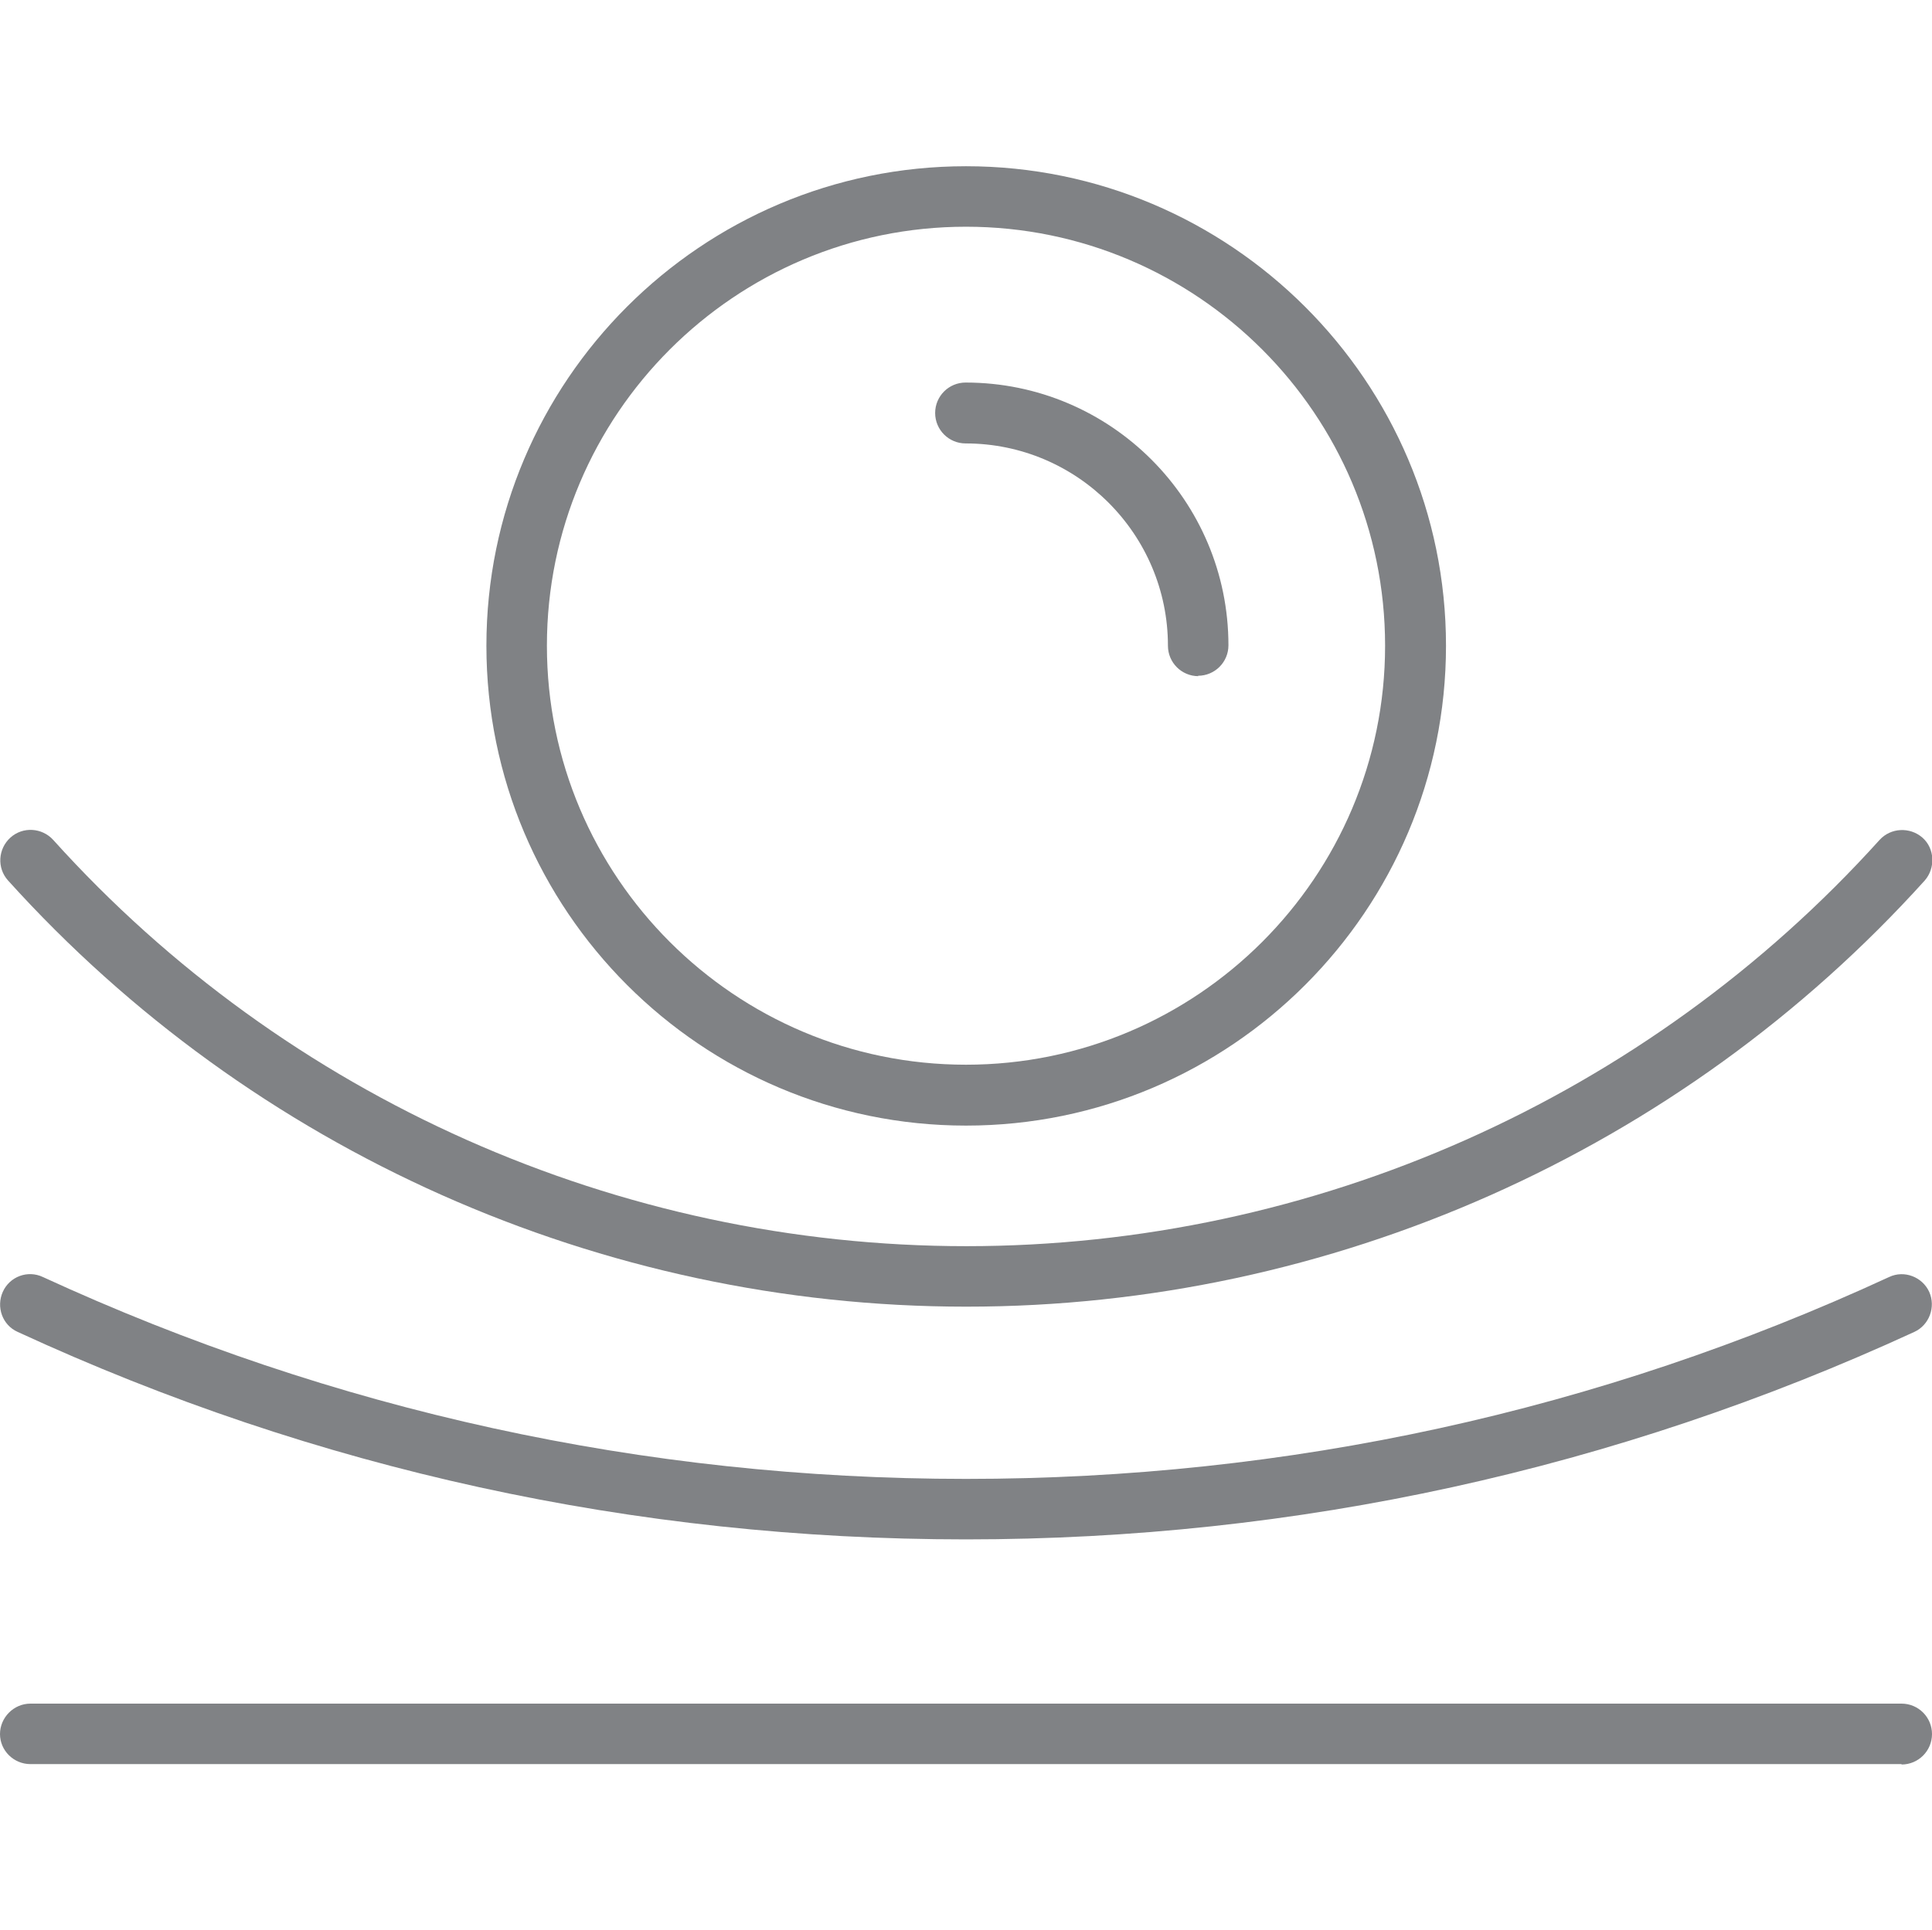
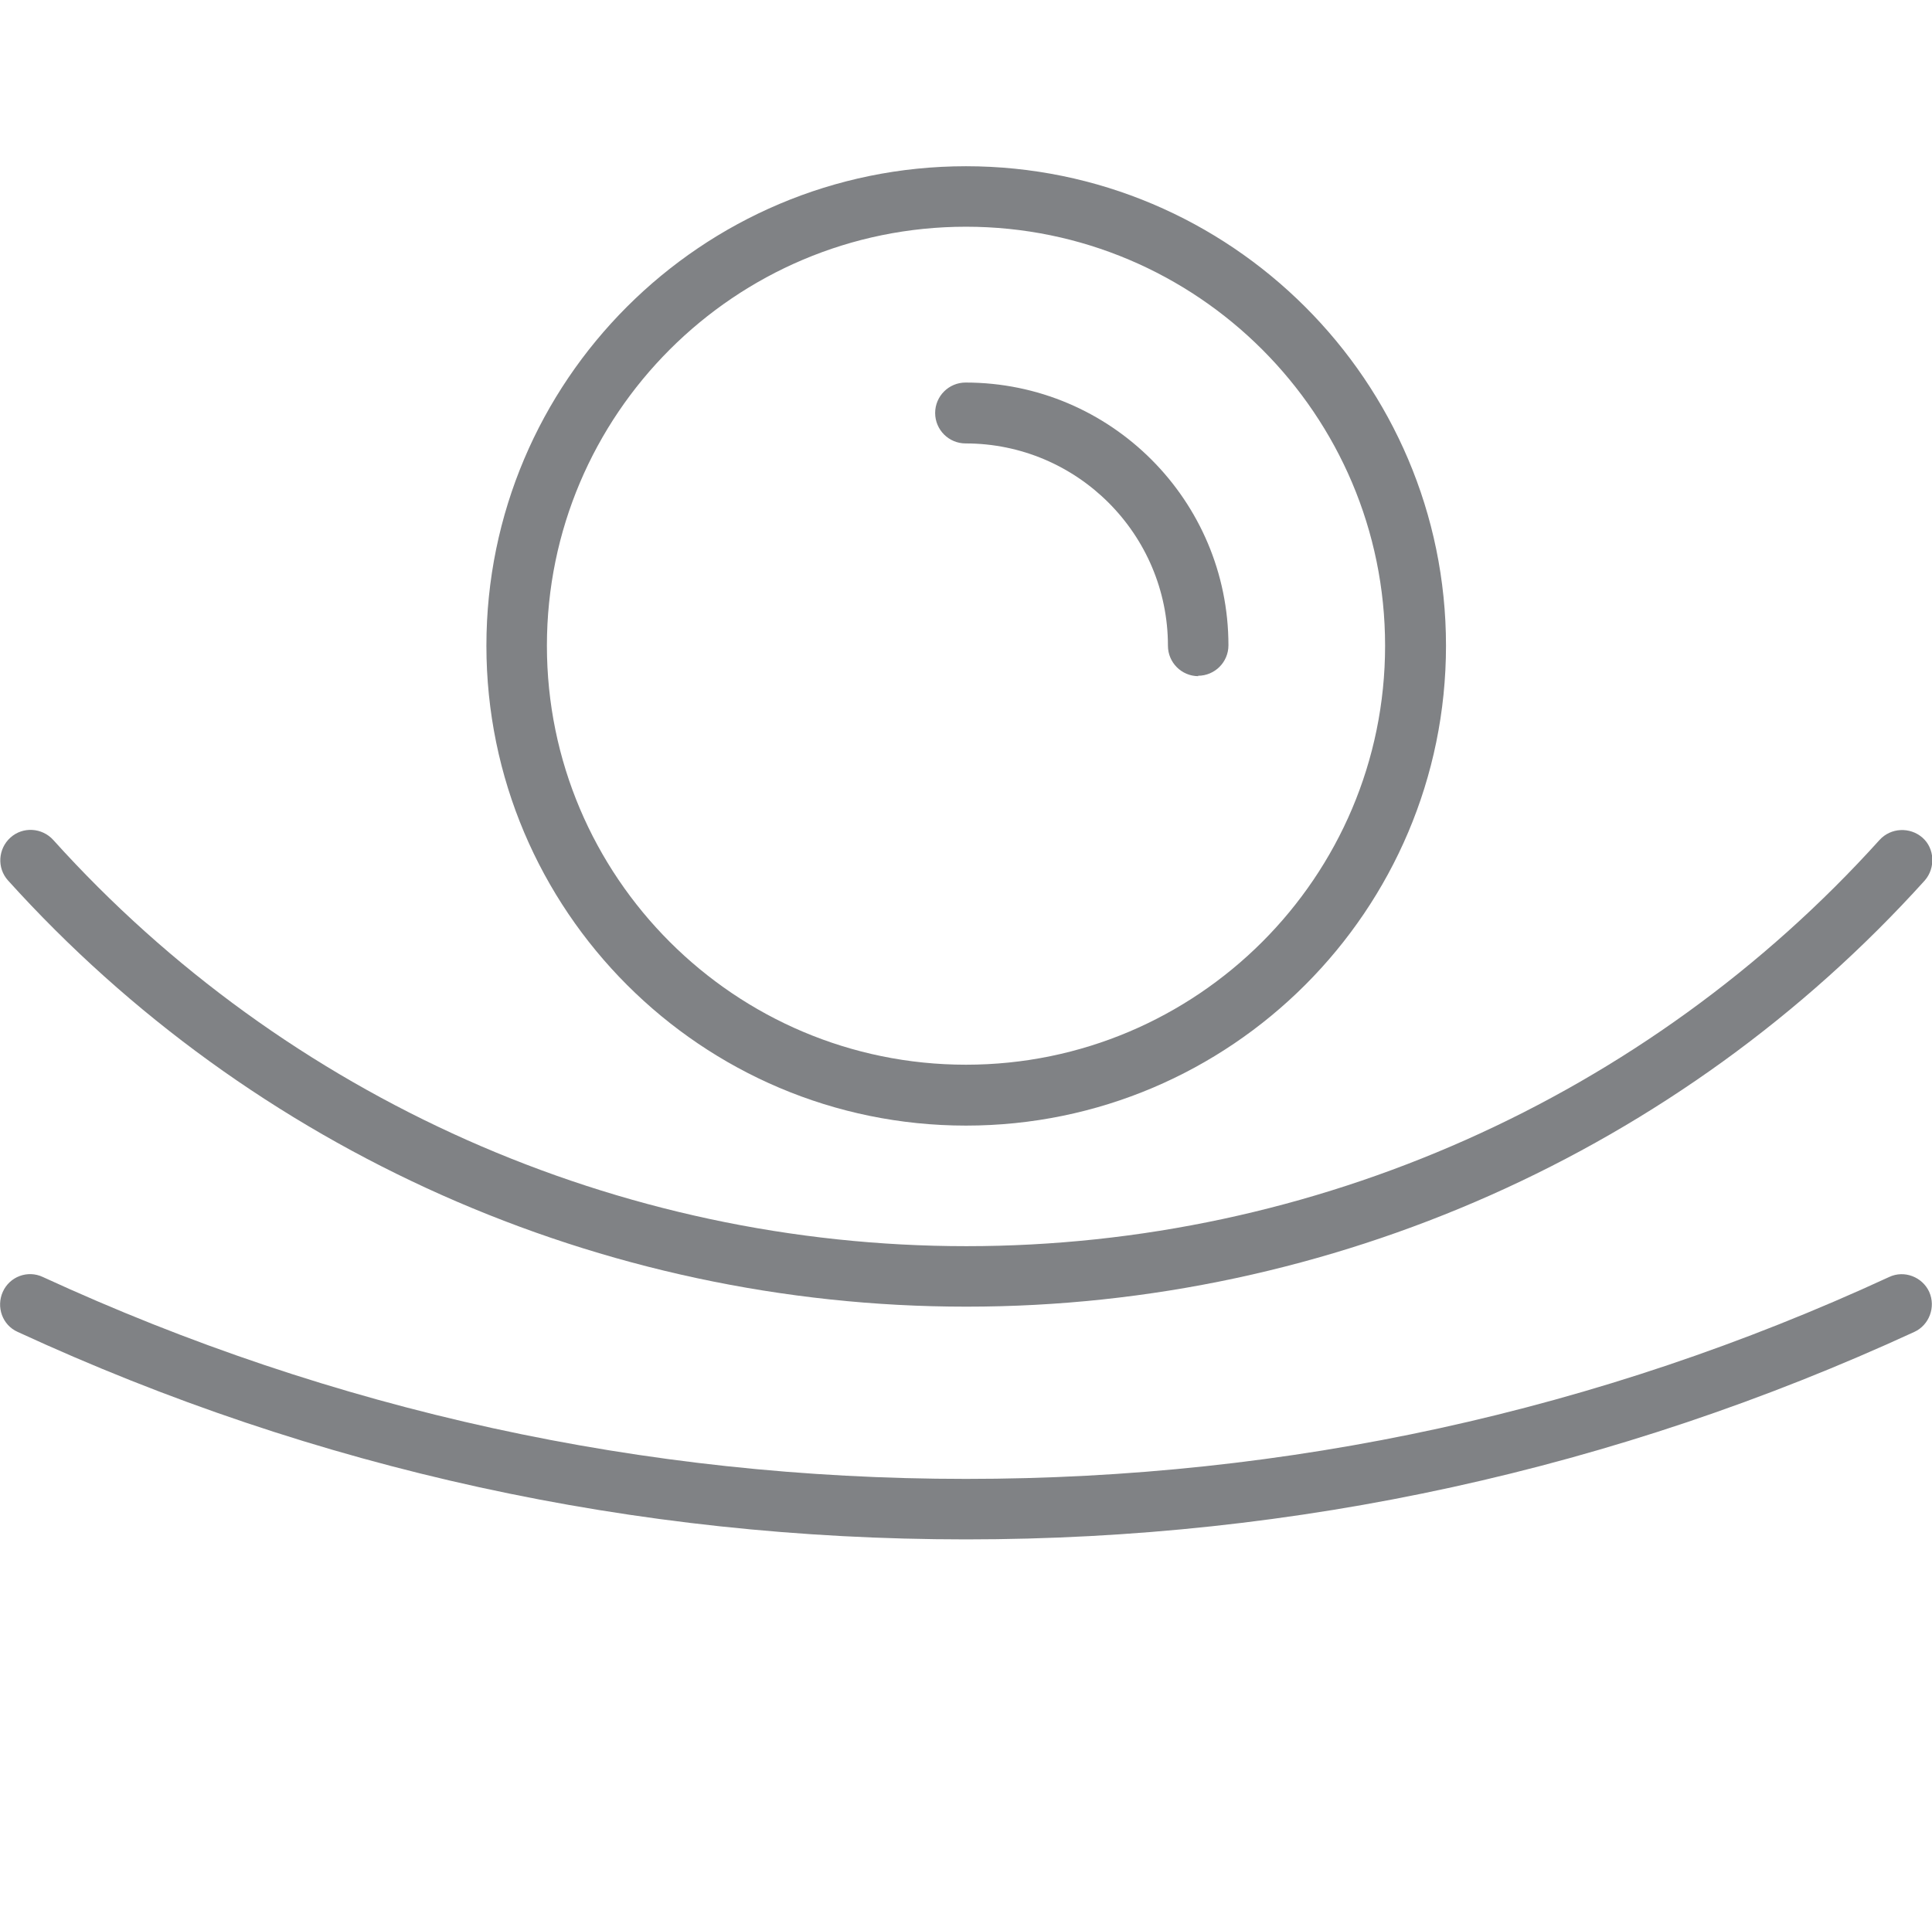
<svg xmlns="http://www.w3.org/2000/svg" id="katman_2" data-name="katman 2" viewBox="0 0 48.22 48.19">
  <defs>
    <style>
      .cls-1 {
        fill: none;
      }

      .cls-2 {
        fill: #808285;
      }
    </style>
  </defs>
  <g id="Layer_1" data-name="Layer 1">
    <g>
      <path class="cls-2" d="m24.11,28.1c-6.6,0-11.97-5.37-11.97-11.98s5.37-11.97,11.97-11.97,11.98,5.37,11.98,11.97-5.37,11.98-11.98,11.98Zm0-22.44c-5.77,0-10.46,4.69-10.46,10.46s4.69,10.46,10.46,10.46,10.46-4.69,10.46-10.46-4.69-10.46-10.46-10.46Z" />
      <path class="cls-2" d="m29.91,16.88c-.42,0-.76-.34-.76-.76,0-2.78-2.26-5.05-5.05-5.05-.42,0-.76-.34-.76-.76s.34-.76.76-.76c3.62,0,6.56,2.94,6.56,6.56,0,.42-.34.76-.76.76Z" />
      <path class="cls-2" d="m24.11,32.62c-9.1,0-17.81-3.88-23.91-10.64-.28-.31-.25-.79.06-1.07.31-.28.79-.25,1.07.06,5.81,6.45,14.12,10.14,22.79,10.14s16.98-3.7,22.79-10.14c.28-.31.76-.33,1.07-.06s.33.76.06,1.07c-6.1,6.76-14.82,10.64-23.91,10.64Z" />
      <path class="cls-2" d="m24.11,38.43c-8.26,0-16.22-1.74-23.67-5.18-.38-.17-.54-.62-.37-1,.17-.38.62-.55,1-.37,7.25,3.34,15,5.04,23.04,5.04s15.79-1.69,23.04-5.04c.38-.18.83,0,1,.37.17.38,0,.83-.37,1-7.45,3.43-15.41,5.18-23.67,5.18Z" />
-       <path class="cls-2" d="m47.46,44.04H.76C.34,44.04,0,43.7,0,43.29s.34-.76.76-.76h46.7c.42,0,.76.34.76.76s-.34.76-.76.76Z" />
    </g>
-     <rect class="cls-1" width="48.19" height="48.19" />
  </g>
</svg>